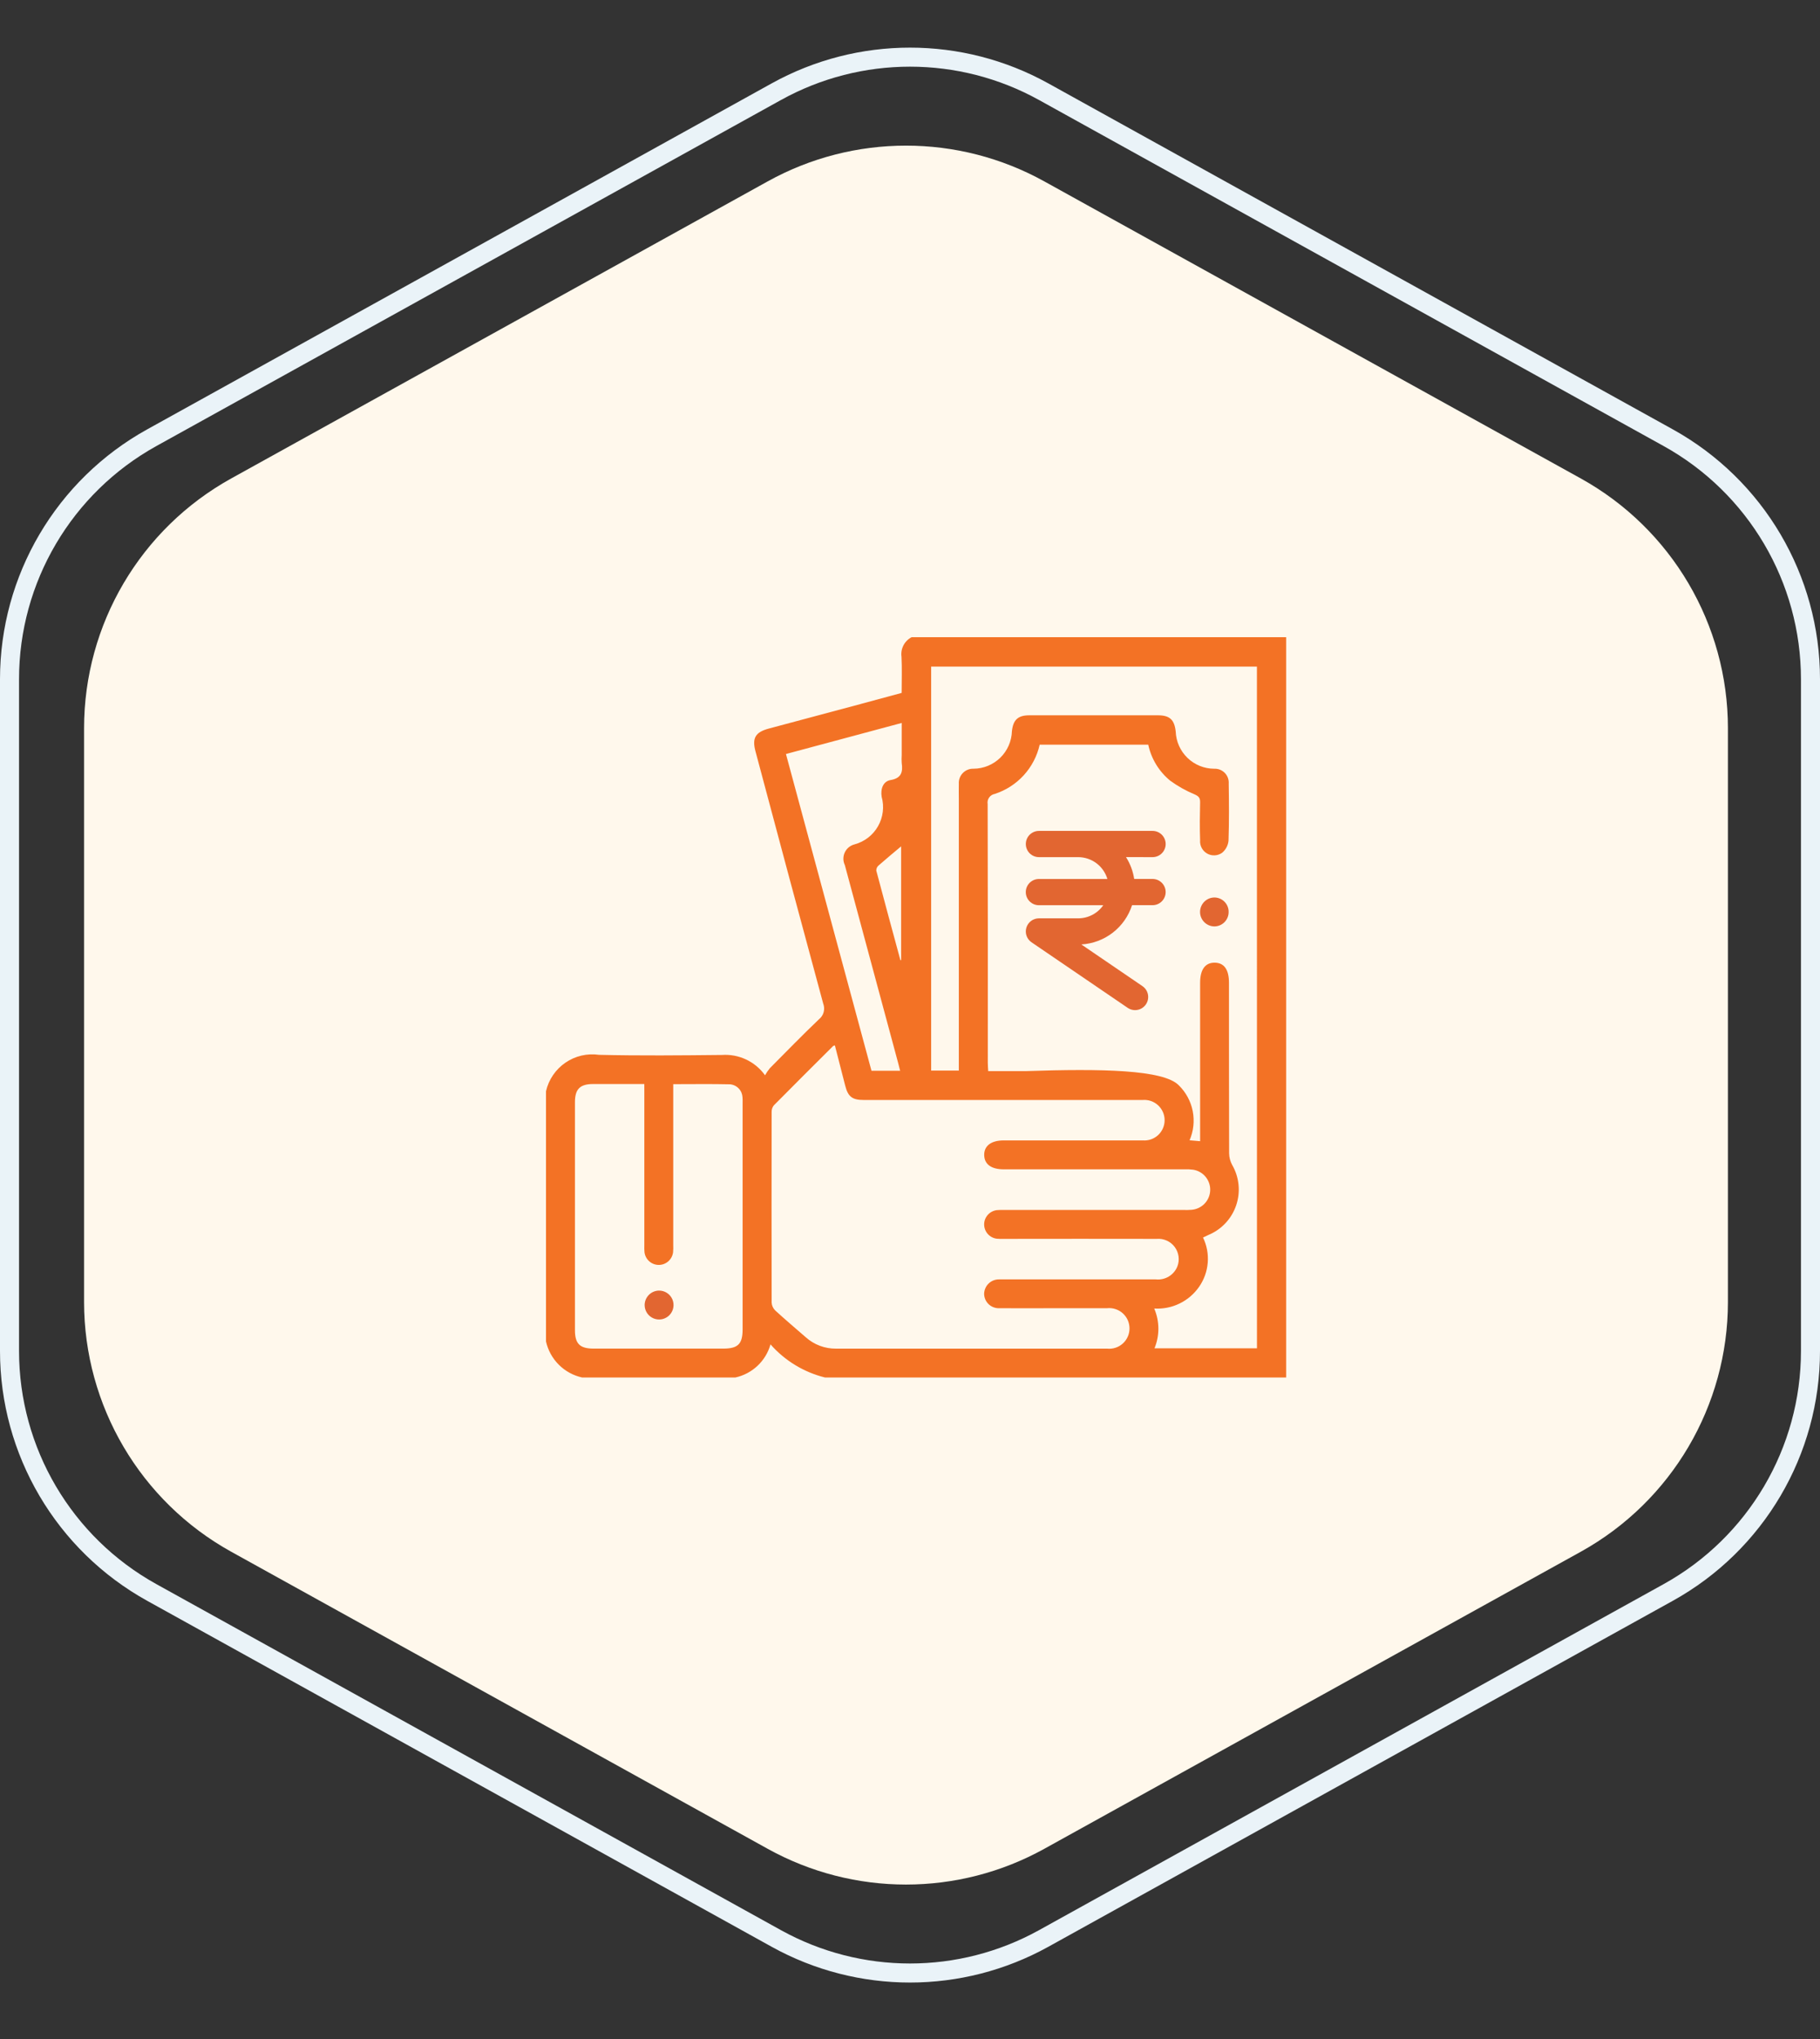
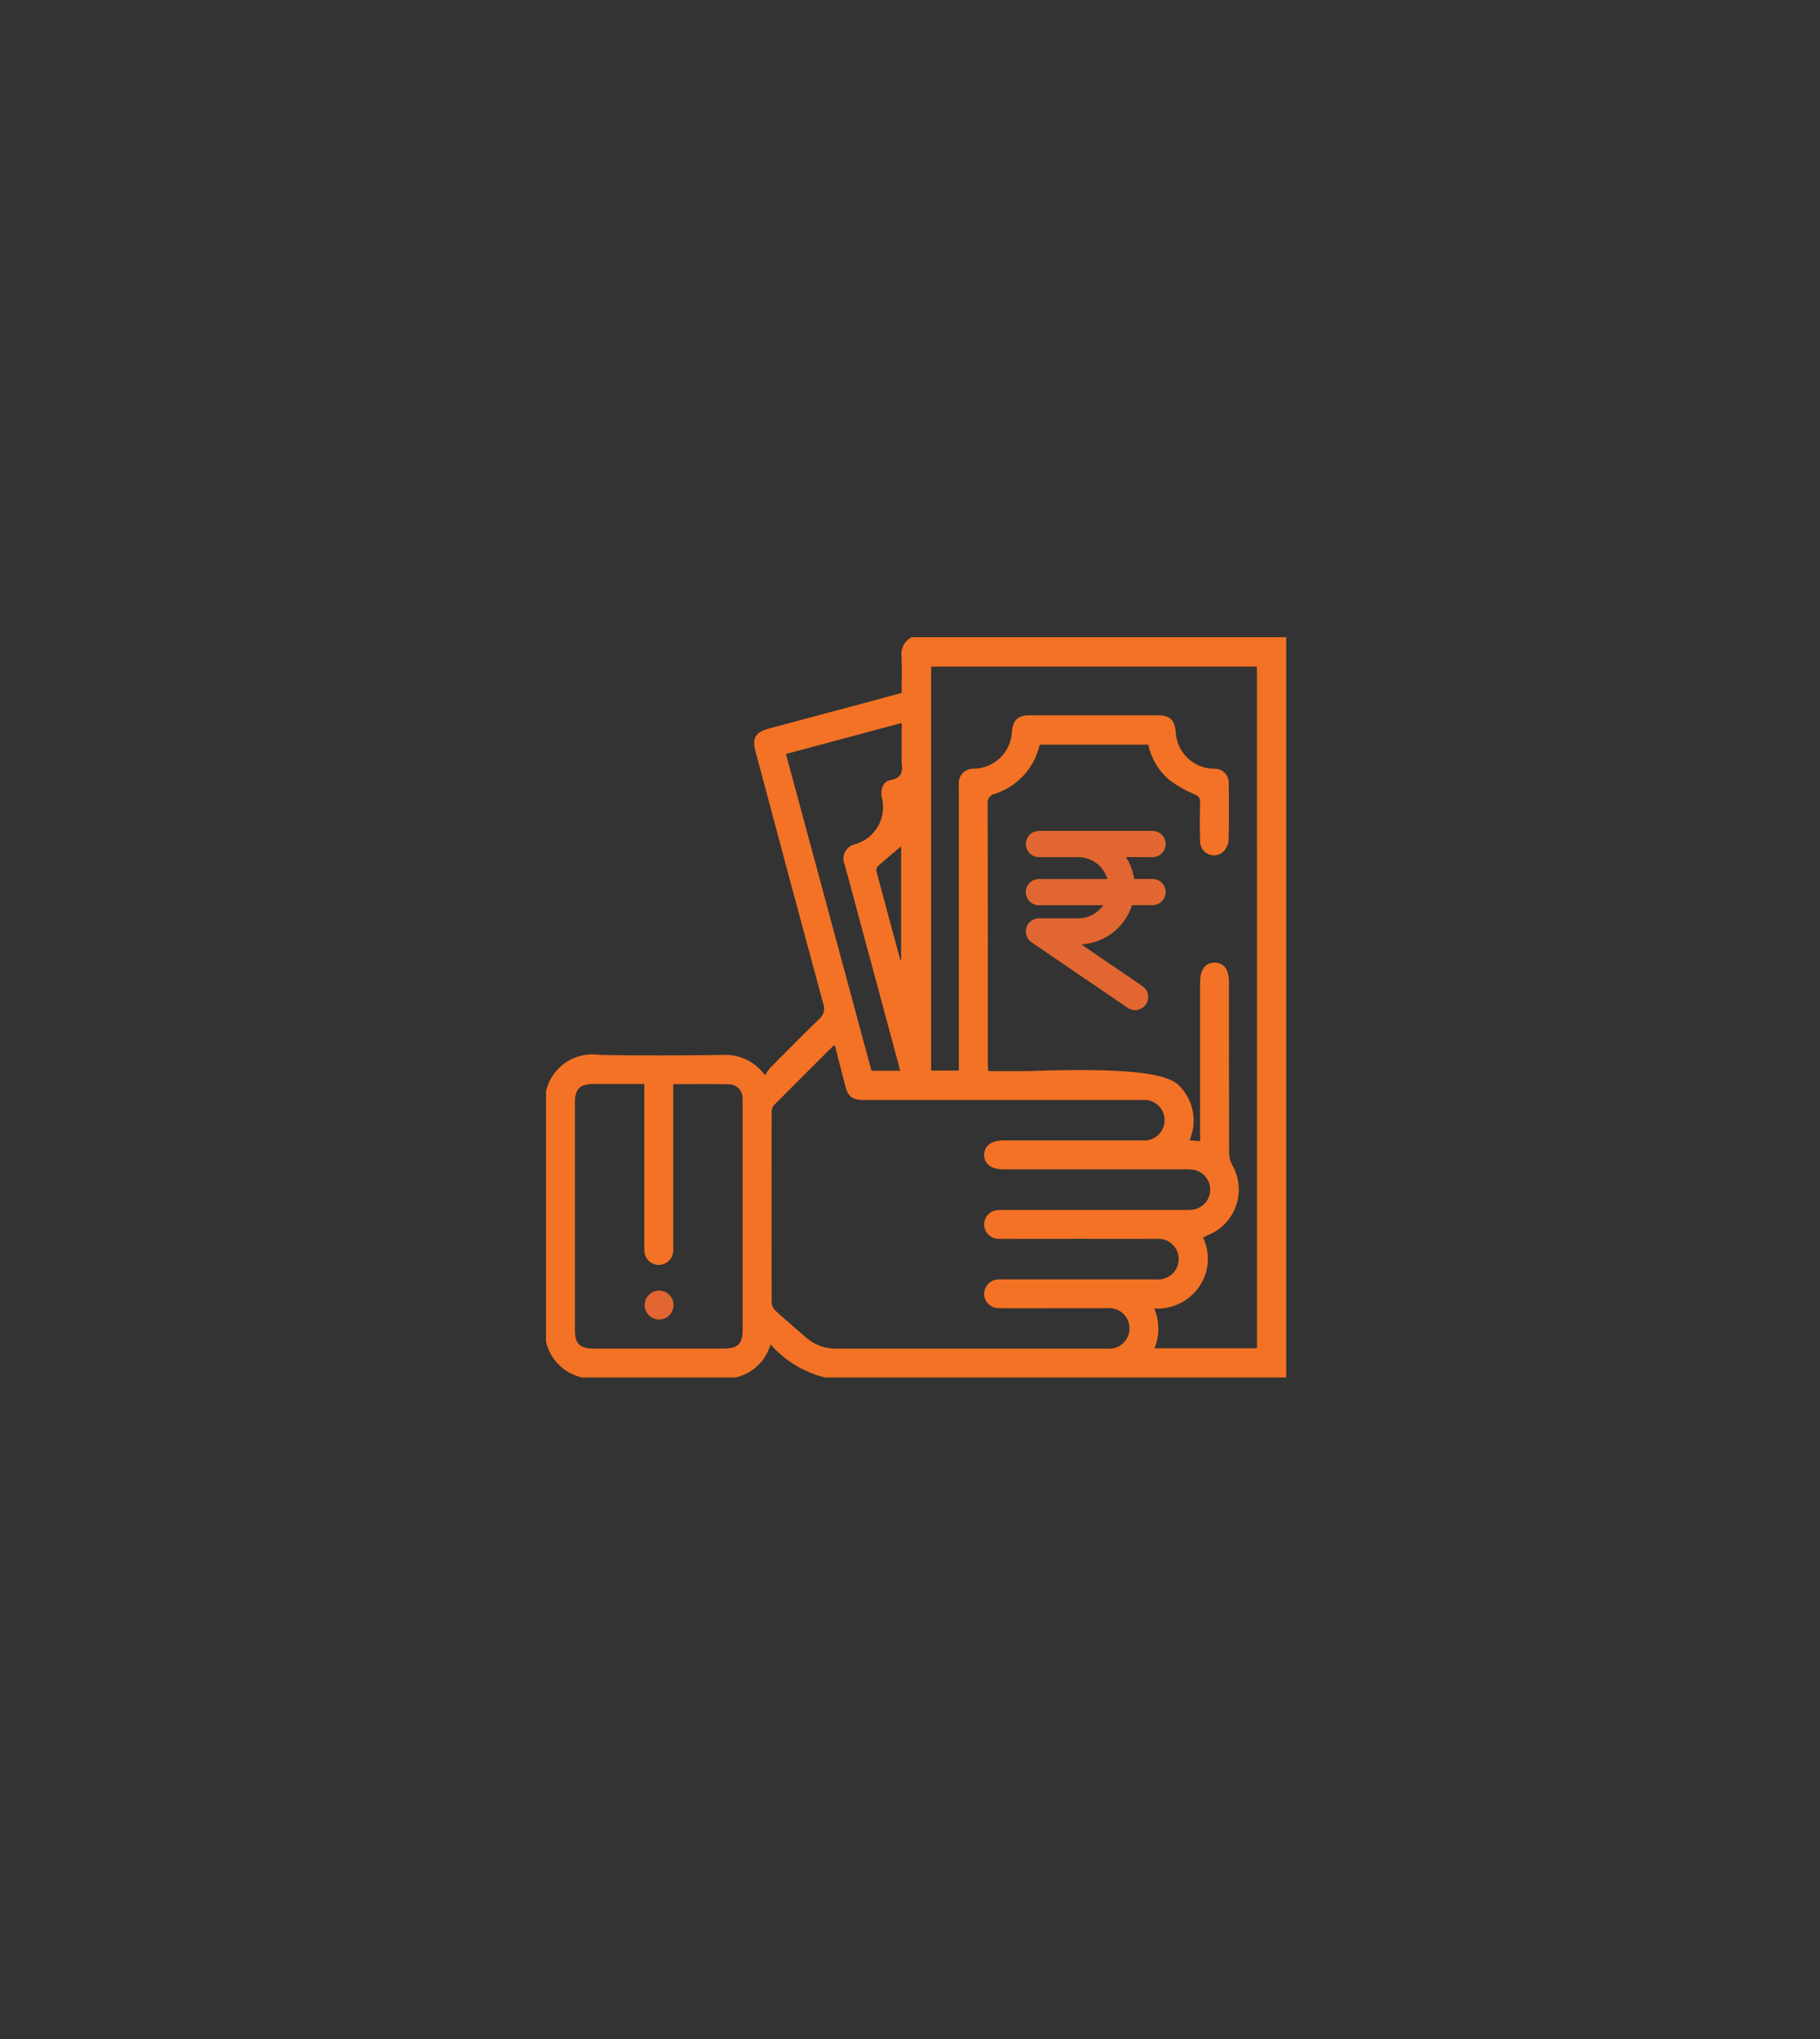
<svg xmlns="http://www.w3.org/2000/svg" width="100" height="112" viewBox="0 0 100 112" fill="none">
  <rect x="0" y="0" width="100" height="112" fill="#333333" stroke="none" />
-   <path d="M42.183 9.962C46.91 7.345 52.65 7.345 57.377 9.962L86.853 26.279C91.844 29.042 94.941 34.297 94.941 40.002V71.513C94.941 77.218 91.844 82.474 86.853 85.237L57.377 101.554C52.65 104.171 46.91 104.171 42.183 101.554L12.707 85.237C7.716 82.474 4.619 77.218 4.619 71.513V40.002C4.619 34.297 7.716 29.042 12.707 26.279L42.183 9.962Z" fill="#FFF8EC" />
-   <path d="M42.653 5.038C47.224 2.506 52.776 2.506 57.347 5.038L91.661 24.043C96.484 26.715 99.477 31.794 99.477 37.307V74.208C99.477 79.721 96.484 84.8 91.661 87.472L57.347 106.477C52.776 109.009 47.224 109.009 42.653 106.477L8.339 87.472C3.516 84.8 0.523 79.721 0.523 74.208V37.307C0.523 31.794 3.516 26.715 8.339 24.043L42.653 5.038Z" stroke="#EAF3F8" stroke-width="1.046" />
  <g clip-path="url(#clip0_496_1684)">
    <path fill-rule="evenodd" clip-rule="evenodd" d="M30 73.683V59.941C30.146 59.302 30.527 58.742 31.068 58.371C31.608 58 32.268 57.847 32.917 57.941C35.165 57.994 37.417 57.971 39.665 57.948C40.123 57.916 40.581 58.002 40.995 58.197C41.41 58.393 41.768 58.691 42.035 59.064C42.111 58.927 42.2 58.797 42.299 58.676C43.193 57.776 44.08 56.864 44.999 55.987C45.124 55.888 45.214 55.751 45.256 55.597C45.298 55.443 45.29 55.279 45.232 55.13C43.982 50.515 42.742 45.897 41.512 41.276C41.312 40.541 41.506 40.217 42.241 40.02C43.862 39.587 45.482 39.154 47.103 38.72C47.914 38.503 48.724 38.282 49.541 38.061C49.541 37.371 49.565 36.722 49.533 36.076C49.503 35.86 49.541 35.639 49.642 35.446C49.743 35.252 49.902 35.095 50.097 34.996H70.67V75.664H45.33C44.17 75.377 43.125 74.742 42.335 73.845C42.209 74.295 41.962 74.702 41.622 75.022C41.282 75.343 40.861 75.564 40.405 75.664H31.985C31.5 75.557 31.055 75.314 30.704 74.963C30.352 74.612 30.108 74.168 30 73.683ZM69.062 36.617H51.162V58.805H52.683V58.311C52.683 53.506 52.683 48.701 52.683 43.896C52.683 43.618 52.675 43.34 52.683 43.062C52.675 42.952 52.691 42.842 52.728 42.739C52.766 42.635 52.825 42.541 52.902 42.462C52.978 42.383 53.071 42.321 53.173 42.28C53.275 42.239 53.385 42.221 53.495 42.225C54.045 42.22 54.571 42.003 54.964 41.618C55.356 41.233 55.584 40.711 55.6 40.161C55.669 39.538 55.934 39.291 56.554 39.291C58.91 39.291 61.266 39.291 63.622 39.291C64.27 39.291 64.527 39.53 64.599 40.179C64.619 40.729 64.851 41.249 65.247 41.631C65.642 42.013 66.171 42.226 66.721 42.226C66.828 42.222 66.935 42.24 67.034 42.28C67.133 42.32 67.223 42.38 67.298 42.457C67.373 42.534 67.43 42.626 67.467 42.726C67.504 42.827 67.519 42.934 67.512 43.041C67.528 44.086 67.537 45.133 67.501 46.177C67.476 46.434 67.352 46.671 67.155 46.838C67.036 46.924 66.895 46.975 66.749 46.983C66.602 46.992 66.456 46.958 66.328 46.886C66.2 46.814 66.096 46.706 66.027 46.577C65.958 46.447 65.928 46.3 65.94 46.154C65.915 45.454 65.924 44.754 65.94 44.054C65.94 43.816 65.854 43.733 65.64 43.636C65.167 43.439 64.718 43.187 64.303 42.887C63.685 42.383 63.257 41.683 63.09 40.903H57.126C56.985 41.53 56.683 42.109 56.25 42.584C55.817 43.058 55.267 43.412 54.656 43.61C54.53 43.633 54.419 43.704 54.346 43.809C54.273 43.914 54.245 44.043 54.267 44.169C54.277 48.908 54.28 53.646 54.275 58.385C54.275 58.525 54.288 58.665 54.297 58.834H56.39C60.49 58.696 63.943 58.75 64.774 59.62C65.165 60.004 65.43 60.498 65.535 61.036C65.639 61.574 65.579 62.131 65.361 62.634L65.941 62.685V62.193C65.941 59.453 65.941 56.713 65.941 53.973C65.941 53.257 66.223 52.873 66.741 52.879C67.259 52.885 67.526 53.255 67.526 53.985C67.526 57.109 67.526 60.233 67.534 63.356C67.538 63.576 67.595 63.792 67.7 63.985C67.893 64.318 68.013 64.689 68.051 65.073C68.09 65.456 68.045 65.843 67.921 66.208C67.797 66.573 67.597 66.907 67.333 67.188C67.069 67.469 66.748 67.69 66.392 67.837C66.299 67.877 66.209 67.924 66.101 67.976C66.308 68.405 66.397 68.88 66.359 69.355C66.322 69.829 66.16 70.285 65.889 70.676C65.616 71.072 65.245 71.391 64.812 71.601C64.379 71.812 63.899 71.906 63.419 71.876C63.567 72.221 63.644 72.592 63.647 72.968C63.649 73.343 63.576 73.715 63.433 74.062H69.064L69.062 36.617ZM45.873 57.423C45.819 57.442 45.788 57.443 45.773 57.46C44.685 58.544 43.596 59.626 42.517 60.718C42.437 60.818 42.395 60.943 42.398 61.071C42.392 64.566 42.392 68.06 42.398 71.555C42.409 71.718 42.48 71.871 42.598 71.985C43.144 72.485 43.71 72.965 44.269 73.451C44.727 73.862 45.323 74.086 45.938 74.08C50.902 74.08 55.866 74.08 60.83 74.08C60.986 74.096 61.144 74.079 61.293 74.03C61.442 73.981 61.579 73.901 61.695 73.796C61.811 73.691 61.904 73.562 61.967 73.418C62.03 73.275 62.062 73.12 62.061 72.963C62.06 72.806 62.026 72.651 61.962 72.508C61.897 72.365 61.803 72.238 61.686 72.134C61.569 72.029 61.431 71.951 61.281 71.904C61.132 71.856 60.974 71.841 60.818 71.859C59.878 71.859 58.938 71.859 57.998 71.859C56.965 71.859 55.933 71.865 54.898 71.859C54.792 71.862 54.686 71.844 54.587 71.806C54.487 71.768 54.397 71.711 54.32 71.638C54.243 71.564 54.182 71.476 54.139 71.379C54.097 71.281 54.074 71.176 54.073 71.07C54.077 70.856 54.166 70.652 54.32 70.503C54.474 70.354 54.681 70.272 54.895 70.276C55.014 70.27 55.133 70.276 55.252 70.276C58.005 70.276 60.759 70.276 63.512 70.276C63.758 70.301 64.005 70.246 64.217 70.119C64.429 69.992 64.594 69.8 64.688 69.571C64.758 69.394 64.781 69.202 64.755 69.013C64.73 68.825 64.657 68.646 64.543 68.493C64.429 68.341 64.278 68.22 64.104 68.143C63.93 68.065 63.739 68.033 63.55 68.05C60.757 68.045 57.964 68.045 55.171 68.05C55.038 68.056 54.904 68.053 54.771 68.041C54.578 68.018 54.401 67.925 54.272 67.779C54.144 67.634 54.073 67.446 54.074 67.252C54.075 67.058 54.148 66.871 54.278 66.727C54.408 66.583 54.587 66.492 54.78 66.471C54.913 66.46 55.047 66.457 55.18 66.462H65.029C65.174 66.467 65.32 66.464 65.465 66.453C65.737 66.433 65.993 66.314 66.183 66.118C66.373 65.922 66.484 65.662 66.494 65.389C66.505 65.117 66.414 64.85 66.24 64.639C66.066 64.429 65.82 64.29 65.55 64.25C65.393 64.229 65.234 64.223 65.075 64.23H55.15C54.466 64.23 54.086 63.952 54.077 63.447C54.068 62.942 54.456 62.647 55.128 62.642H56.875C58.848 62.642 60.82 62.642 62.792 62.642C62.945 62.654 63.099 62.633 63.244 62.583C63.389 62.532 63.523 62.451 63.635 62.347C63.748 62.242 63.837 62.115 63.898 61.974C63.959 61.833 63.991 61.681 63.99 61.527C63.99 61.373 63.957 61.221 63.895 61.081C63.833 60.94 63.742 60.814 63.629 60.71C63.516 60.606 63.382 60.527 63.237 60.477C63.091 60.427 62.937 60.408 62.784 60.421C62.665 60.421 62.546 60.421 62.427 60.421H47.456C46.828 60.421 46.596 60.24 46.442 59.642C46.252 58.903 46.062 58.163 45.873 57.423ZM35.402 59.544C34.442 59.544 33.519 59.544 32.596 59.544C31.866 59.544 31.59 59.821 31.59 60.551C31.59 64.72 31.59 68.889 31.59 73.058C31.59 73.814 31.859 74.078 32.623 74.078H39.73C40.549 74.078 40.803 73.828 40.803 73.017C40.803 68.874 40.803 64.732 40.803 60.589C40.807 60.483 40.805 60.377 40.797 60.272C40.788 60.091 40.715 59.919 40.589 59.788C40.463 59.657 40.294 59.576 40.113 59.56C39.085 59.536 38.057 59.552 36.991 59.552V60.009C36.991 62.802 36.991 65.594 36.991 68.387C36.997 68.52 36.994 68.654 36.982 68.787C36.958 68.978 36.865 69.155 36.721 69.282C36.576 69.41 36.39 69.481 36.197 69.481C36.004 69.481 35.818 69.41 35.673 69.282C35.529 69.155 35.436 68.978 35.412 68.787C35.401 68.654 35.398 68.52 35.403 68.387C35.403 65.594 35.403 62.802 35.403 60.009L35.402 59.544ZM49.459 58.817C49.411 58.632 49.377 58.491 49.339 58.352C48.366 54.741 47.393 51.131 46.42 47.52C46.368 47.411 46.34 47.292 46.34 47.172C46.339 47.051 46.366 46.932 46.417 46.822C46.468 46.713 46.543 46.617 46.636 46.54C46.73 46.464 46.839 46.409 46.956 46.38C47.226 46.307 47.478 46.181 47.699 46.011C47.92 45.84 48.105 45.627 48.243 45.384C48.381 45.141 48.47 44.874 48.504 44.596C48.539 44.319 48.518 44.038 48.443 43.769C48.372 43.324 48.527 42.919 48.929 42.848C49.529 42.748 49.615 42.407 49.544 41.909C49.534 41.764 49.534 41.618 49.544 41.473V39.711L43.184 41.417L47.884 58.817H49.459ZM49.472 52.739H49.512V46.49C49.104 46.833 48.68 47.181 48.269 47.544C48.23 47.579 48.198 47.621 48.177 47.669C48.157 47.718 48.147 47.77 48.148 47.822C48.581 49.463 49.028 51.101 49.472 52.739Z" fill="#F37225" />
-     <path fill-rule="evenodd" clip-rule="evenodd" d="M67.507 50.101C67.507 50.309 67.424 50.508 67.277 50.656C67.13 50.803 66.931 50.886 66.723 50.887C66.619 50.886 66.516 50.864 66.42 50.823C66.324 50.782 66.237 50.723 66.164 50.648C66.091 50.574 66.033 50.486 65.994 50.389C65.955 50.292 65.936 50.188 65.937 50.084C65.938 49.98 65.96 49.877 66.001 49.781C66.042 49.685 66.101 49.598 66.176 49.525C66.25 49.452 66.339 49.394 66.435 49.355C66.532 49.316 66.636 49.297 66.74 49.298C66.843 49.3 66.945 49.323 67.039 49.365C67.133 49.406 67.219 49.466 67.29 49.541C67.361 49.615 67.417 49.703 67.454 49.799C67.492 49.895 67.51 49.998 67.507 50.101Z" fill="#E26631" />
    <path fill-rule="evenodd" clip-rule="evenodd" d="M36.196 70.891C36.354 70.887 36.509 70.931 36.642 71.016C36.775 71.101 36.88 71.224 36.943 71.369C37.005 71.514 37.023 71.674 36.995 71.83C36.966 71.985 36.891 72.128 36.781 72.241C36.67 72.353 36.528 72.431 36.374 72.463C36.219 72.494 36.058 72.479 35.912 72.419C35.766 72.359 35.641 72.257 35.554 72.126C35.466 71.994 35.419 71.84 35.42 71.682C35.422 71.475 35.504 71.278 35.649 71.13C35.793 70.983 35.989 70.897 36.196 70.891Z" fill="#E26631" />
    <path d="M63.328 47.082C63.519 47.082 63.702 47.006 63.837 46.871C63.972 46.736 64.048 46.553 64.048 46.361C64.048 46.17 63.972 45.987 63.837 45.852C63.702 45.717 63.519 45.641 63.328 45.641H57.085C56.894 45.641 56.711 45.717 56.575 45.852C56.44 45.987 56.364 46.17 56.364 46.361C56.364 46.553 56.44 46.736 56.575 46.871C56.711 47.006 56.894 47.082 57.085 47.082H59.246C59.606 47.084 59.956 47.201 60.244 47.417C60.532 47.633 60.743 47.937 60.846 48.282H57.083C56.892 48.282 56.709 48.358 56.573 48.493C56.438 48.628 56.362 48.811 56.362 49.002C56.362 49.194 56.438 49.377 56.573 49.512C56.709 49.647 56.892 49.723 57.083 49.723H60.619C60.465 49.945 60.259 50.126 60.02 50.251C59.78 50.377 59.514 50.443 59.244 50.443H57.083C56.929 50.443 56.779 50.493 56.655 50.584C56.532 50.676 56.44 50.804 56.395 50.951C56.35 51.099 56.352 51.256 56.403 51.401C56.454 51.547 56.55 51.672 56.677 51.759L61.96 55.359C62.038 55.412 62.126 55.45 62.219 55.469C62.311 55.489 62.407 55.49 62.5 55.472C62.593 55.455 62.682 55.419 62.761 55.367C62.84 55.315 62.908 55.248 62.962 55.17C63.015 55.092 63.053 55.004 63.072 54.911C63.091 54.819 63.092 54.723 63.075 54.63C63.057 54.537 63.022 54.448 62.97 54.369C62.918 54.29 62.851 54.221 62.773 54.168L59.413 51.877C60.041 51.841 60.643 51.616 61.141 51.231C61.639 50.846 62.008 50.32 62.201 49.721H63.327C63.518 49.721 63.701 49.645 63.836 49.51C63.971 49.375 64.047 49.192 64.047 49.001C64.047 48.809 63.971 48.626 63.836 48.491C63.701 48.356 63.518 48.28 63.327 48.28H62.318C62.253 47.853 62.1 47.444 61.868 47.08L63.328 47.082Z" fill="#E26631" />
  </g>
  <defs>
    <clipPath id="clip0_496_1684">
      <rect width="40.668" height="40.668" fill="white" transform="translate(30 35)" />
    </clipPath>
  </defs>
</svg>